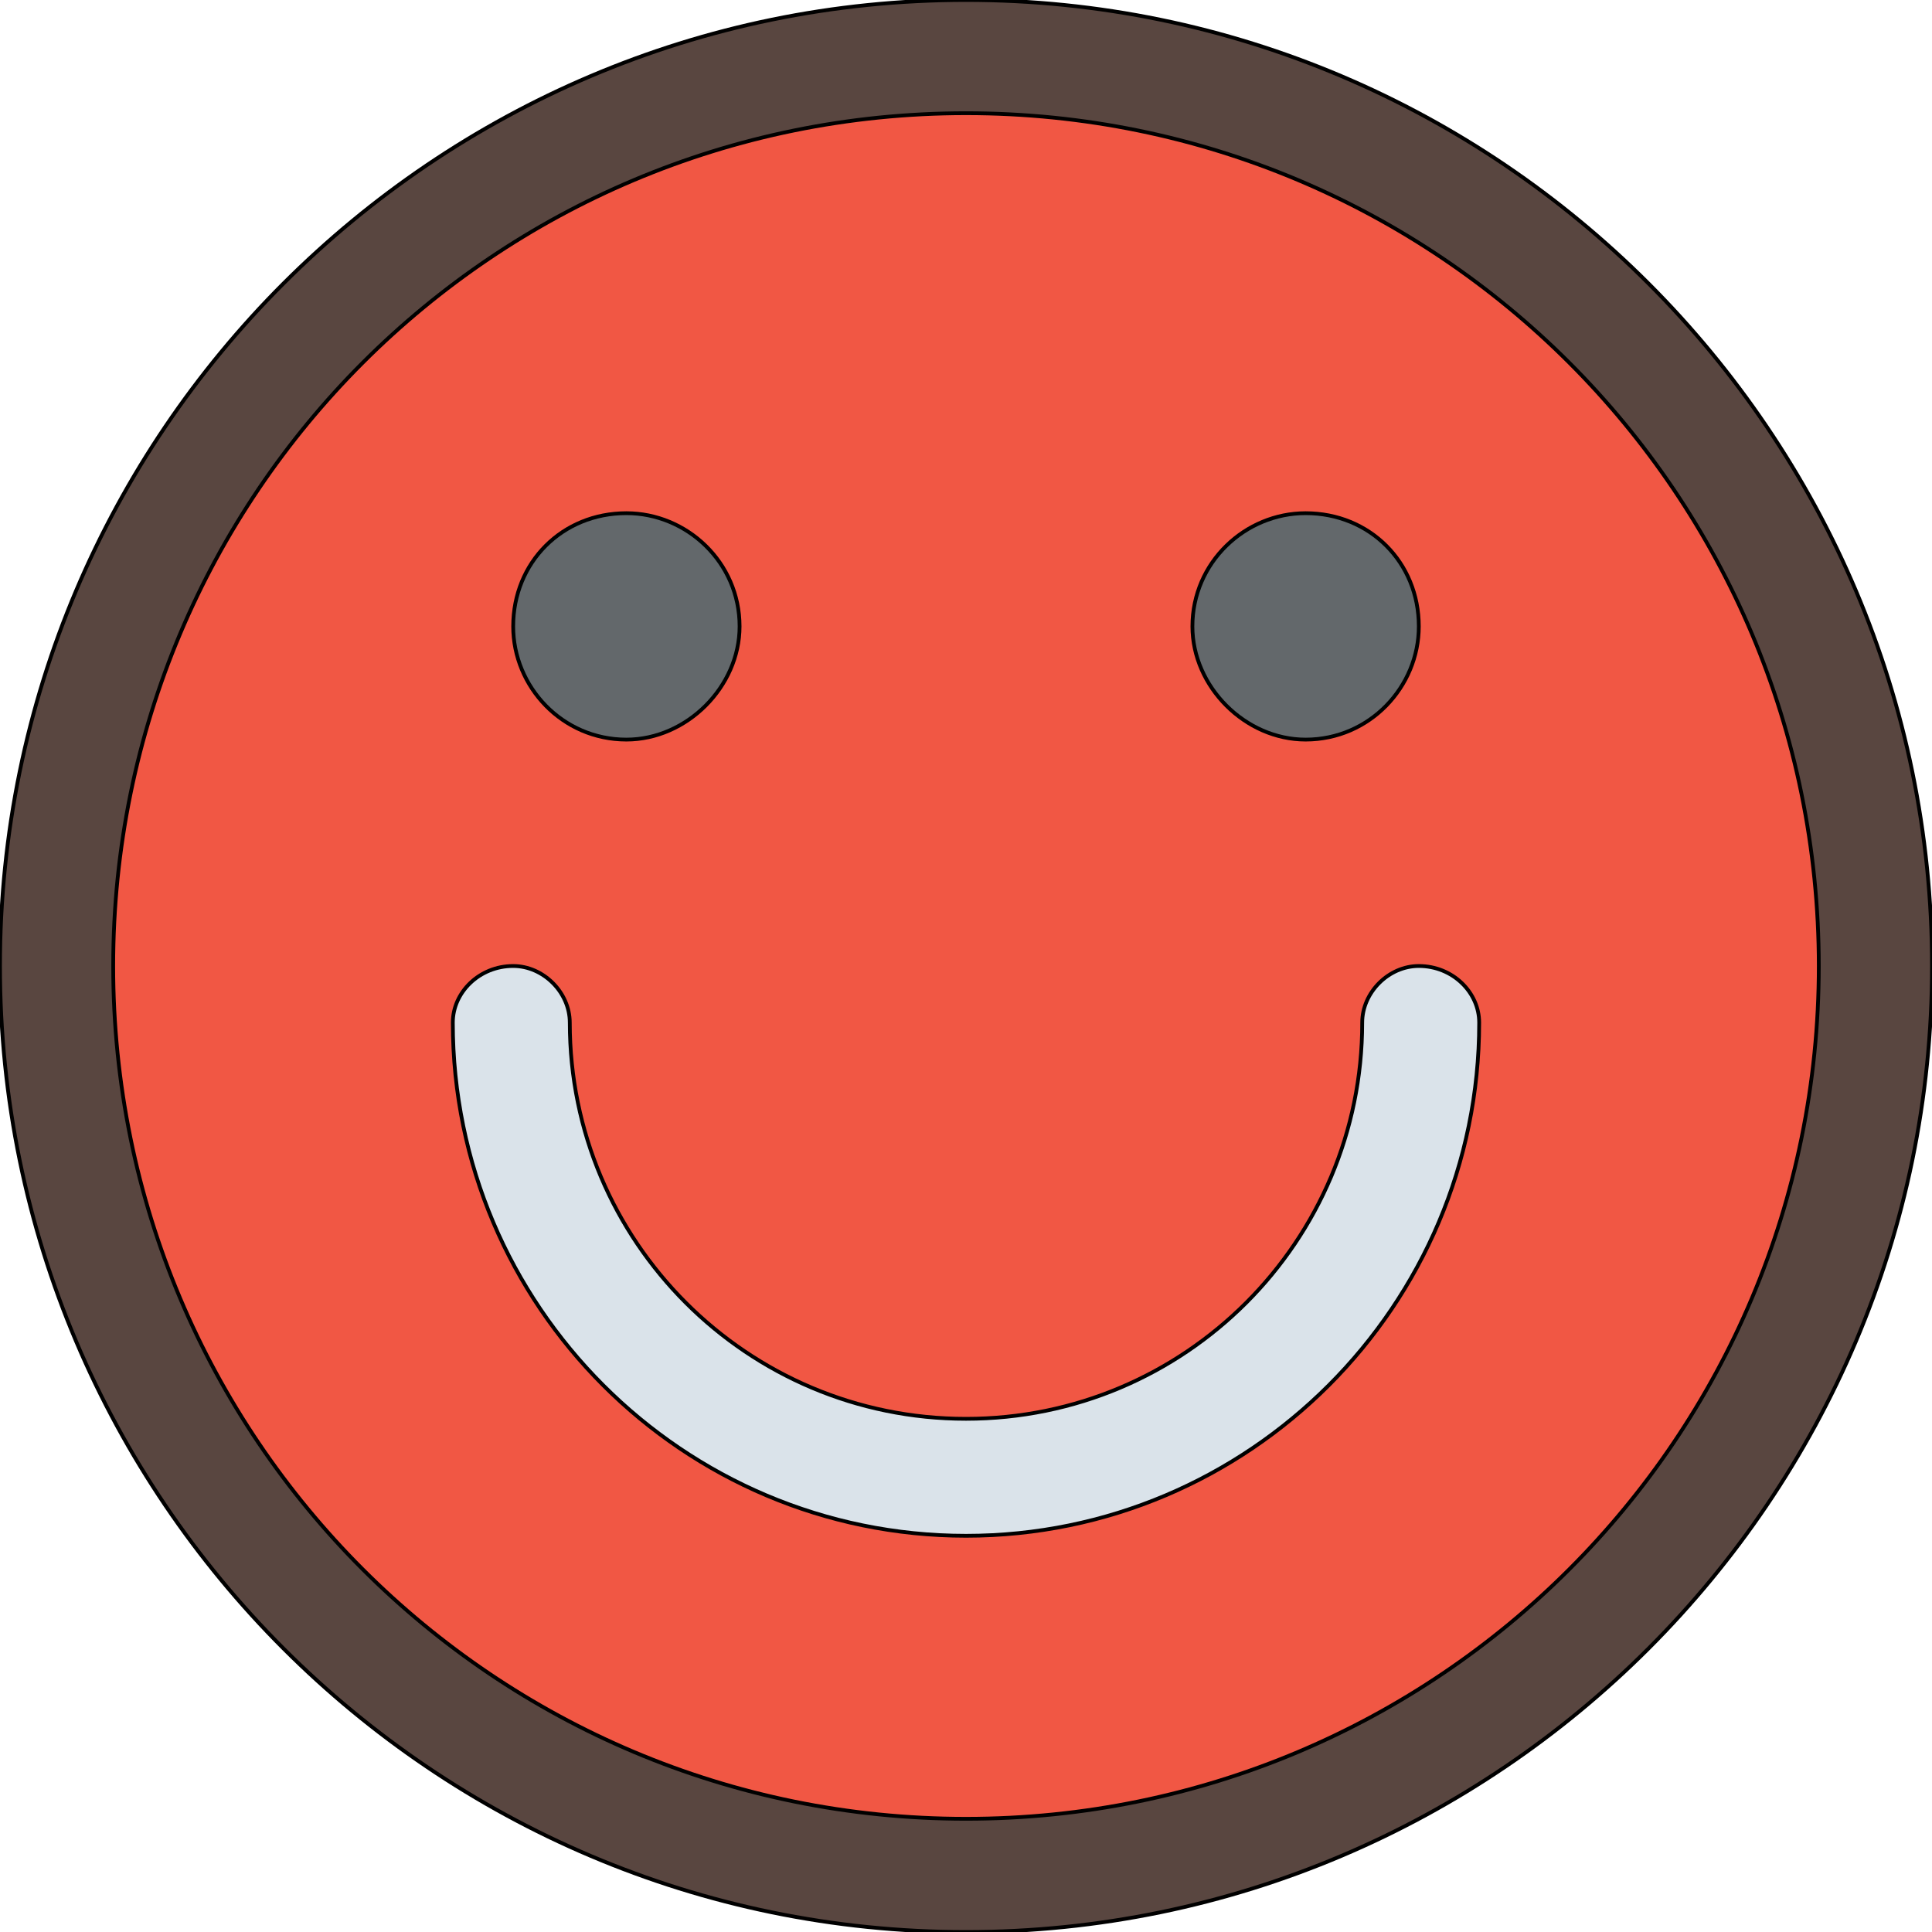
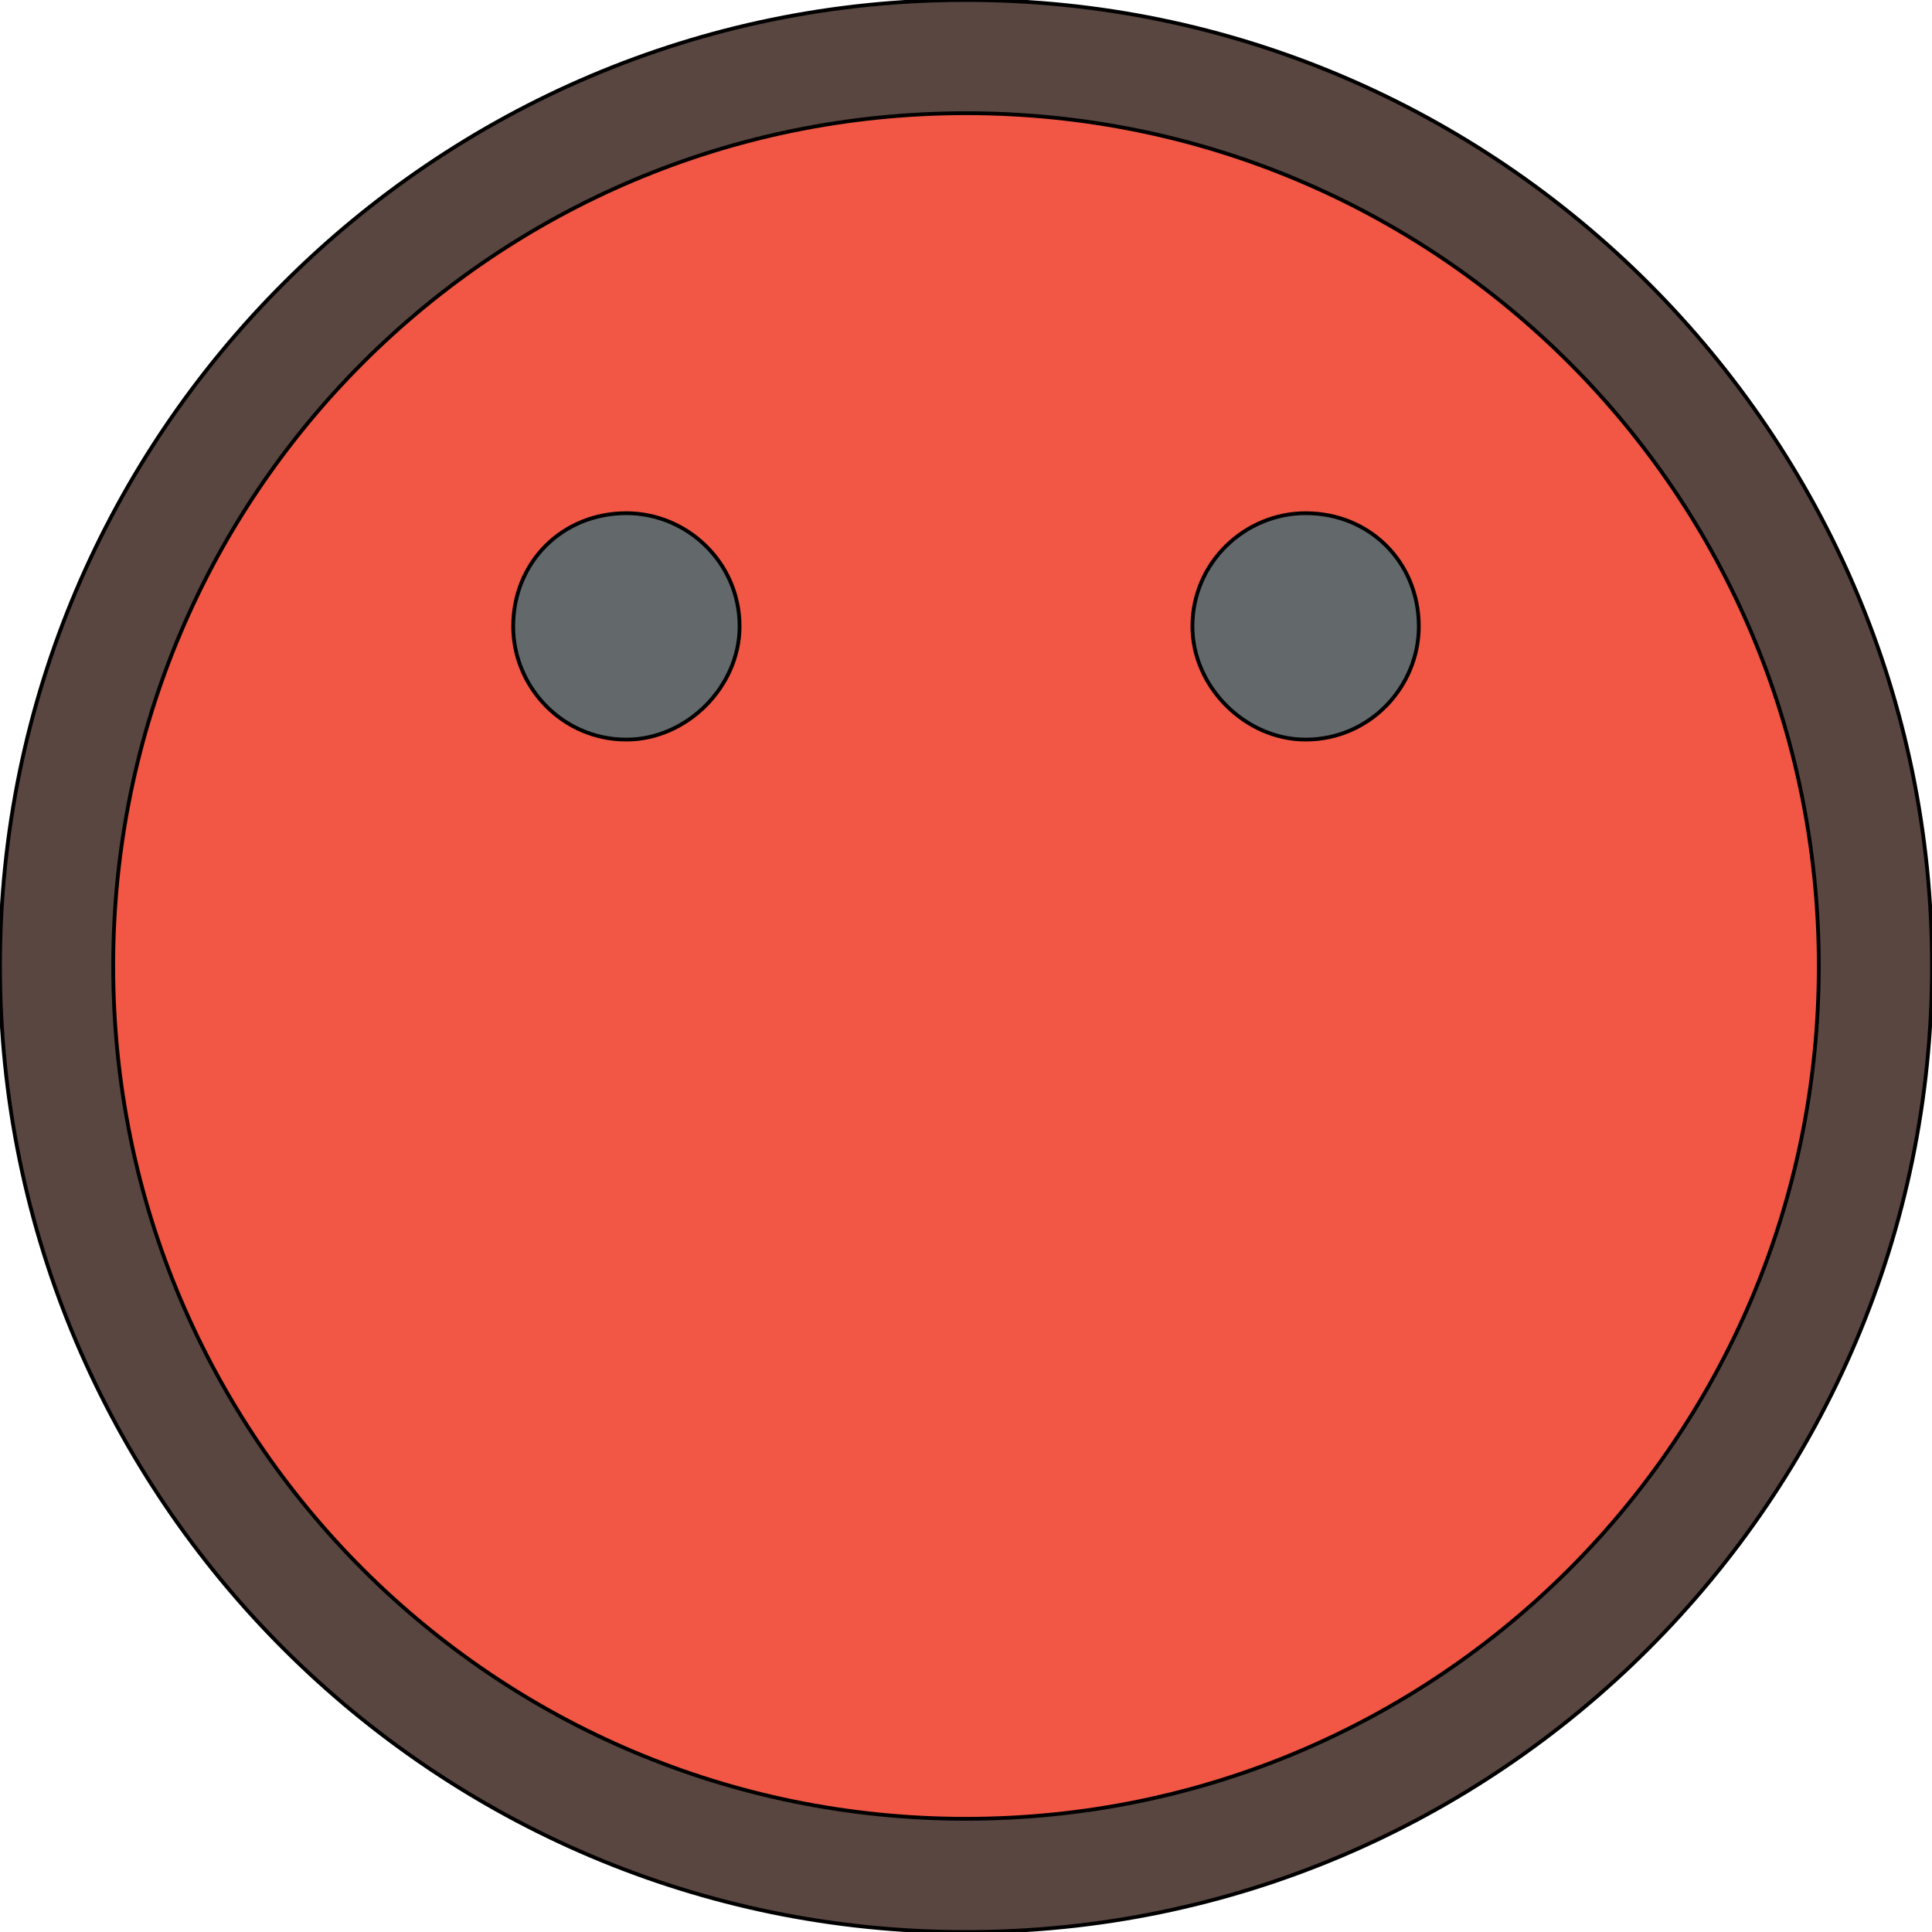
<svg xmlns="http://www.w3.org/2000/svg" id="th_the_face-smile" width="100%" height="100%" version="1.1" preserveAspectRatio="xMidYMin slice" data-uid="the_face-smile" data-keyword="the_face-smile" viewBox="0 0 512 512" data-colors="[&quot;#594640&quot;,&quot;#f15744&quot;,&quot;#dae3ea&quot;,&quot;#ffe62e&quot;,&quot;#594640&quot;]">
  <path id="th_the_face-smile_0" d="M256 0C115 0 0 115 0 256C0 397 115 512 256 512C397 512 512 397 512 256C512 115 397 0 256 0Z " fill-rule="evenodd" fill="#594640" stroke-width="1" stroke="#000000" />
  <path id="th_the_face-smile_1" d="M256 482C131 482 30 381 30 256C30 131 131 30 256 30C381 30 482 131 482 256C482 381 381 482 256 482Z " fill-rule="evenodd" fill="#f15744" stroke-width="1" stroke="#000000" />
-   <path id="th_the_face-smile_2" d="M392 271C392 346 331 407 256 407C181 407 120 346 120 271C120 263 127 256 136 256C144 256 151 263 151 271C151 329 198 376 256 376C314 376 361 329 361 271C361 263 368 256 376 256C385 256 392 263 392 271Z " fill-rule="evenodd" fill="#dae3ea" stroke-width="1" stroke="#000000" />
  <path id="th_the_face-smile_3" d="M136 166C136 149 149 136 166 136C182 136 196 149 196 166C196 182 182 196 166 196C149 196 136 182 136 166Z " fill-rule="evenodd" fill="#63686b" stroke-width="1" stroke="#000000" />
  <path id="th_the_face-smile_4" d="M316 166C316 149 330 136 346 136C363 136 376 149 376 166C376 182 363 196 346 196C330 196 316 182 316 166Z " fill-rule="evenodd" fill="#63686b" stroke-width="1" stroke="#000000" />
  <defs id="SvgjsDefs54244" />
</svg>